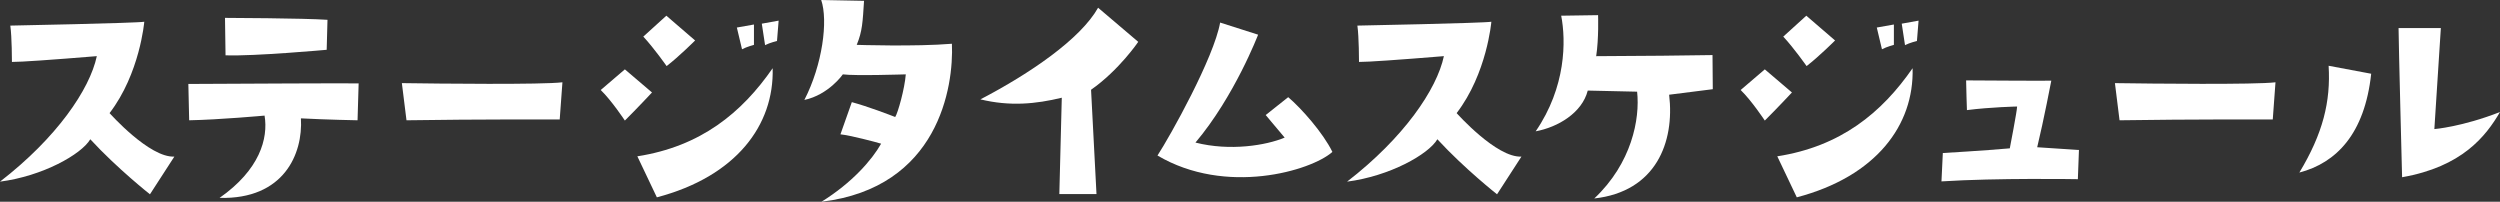
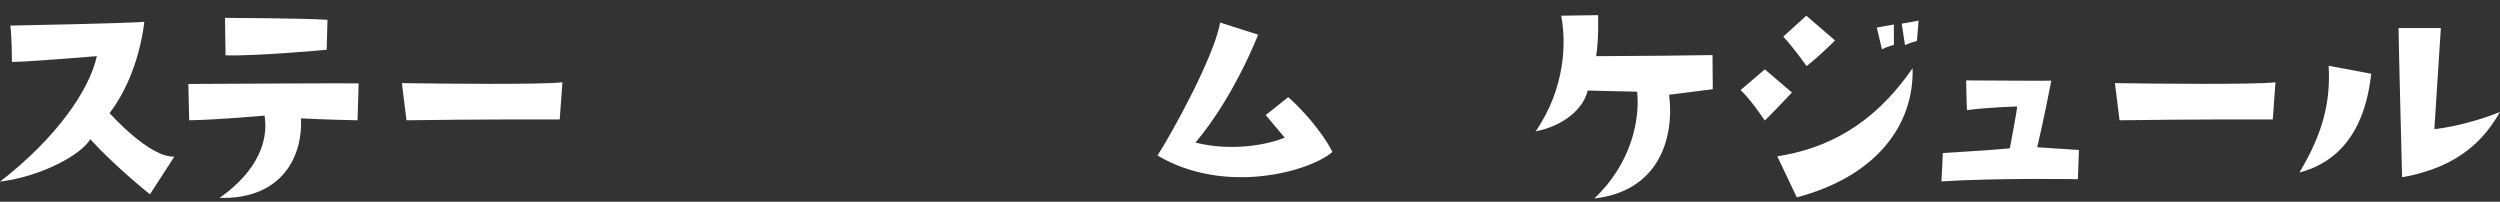
<svg xmlns="http://www.w3.org/2000/svg" width="570" height="46" viewBox="0 0 570 46" fill="none">
  <rect x="0" y="0" width="570" height="46" fill="#333333" stroke="none" />
  <path d="M22.075 12.8C11.316 13.681 4.865 14.122 2.721 14.122C2.721 14.122 2.721 8.41 2.349 5.837C2.349 5.837 31.222 5.271 32.895 4.957C32.895 4.957 31.904 16.757 24.982 25.789C24.982 25.789 34.073 36.017 39.755 35.702L34.19 44.301C34.19 44.301 26.71 38.401 20.587 31.753C18.548 35.206 9.705 40.163 0 41.414C12.921 31.438 20.463 20.392 22.075 12.8Z" fill="white" />
  <path d="M81.529 27.425C81.529 27.425 74.483 27.299 68.608 26.985C69.104 35.08 64.709 45.497 50.059 45.119C59.213 38.715 61.19 31.564 60.322 26.356C60.322 26.356 49.997 27.299 43.13 27.425L42.944 19.141C55.122 19.078 79.111 18.952 81.77 19.015L81.522 27.425H81.529ZM51.423 12.612L51.299 4.076C51.299 4.076 69.29 4.139 74.669 4.516L74.483 11.353C74.483 11.353 57.911 12.856 51.423 12.612Z" fill="white" />
  <path d="M91.633 18.952C100.105 19.078 123.599 19.33 128.234 18.763L127.614 27.236C127.614 27.236 108.632 27.174 92.68 27.425L91.626 18.952H91.633Z" fill="white" />
-   <path d="M136.968 20.518L142.471 15.813L148.656 21.084C148.656 21.084 145.129 24.853 142.471 27.488C142.471 27.488 139.44 22.909 136.968 20.525V20.518ZM176.165 15.562C176.537 28.488 167.879 40.225 149.765 44.993L145.315 35.639C159.786 33.382 169.119 25.727 176.165 15.555V15.562ZM151.927 3.579L158.485 9.228C158.485 9.228 154.772 12.933 151.989 15.065C151.989 15.065 149.083 10.927 146.672 8.347L151.927 3.579ZM171.902 10.228C171.902 10.228 170.235 10.668 169.181 11.234L168.003 6.278L171.902 5.586V10.228ZM173.692 5.397L177.529 4.705L177.157 9.347C177.157 9.347 175.552 9.724 174.436 10.291L173.692 5.397Z" fill="white" />
-   <path d="M183.397 22.783C187.536 14.751 188.838 4.712 187.233 0L197 0.189C196.69 5.019 196.628 7.096 195.333 10.228C195.333 10.228 208.688 10.668 217.036 9.976C217.47 19.763 214.006 42.798 187.295 46C194.279 41.673 198.798 36.464 200.898 32.759C199.659 32.382 193.976 30.879 191.621 30.627L194.217 23.287C197.93 24.293 202.813 26.174 204.108 26.677C204.728 25.733 206.271 20.211 206.519 16.953C206.519 16.953 194.83 17.33 192.172 16.953C192.172 16.953 188.955 21.595 183.39 22.79L183.397 22.783Z" fill="white" />
-   <path d="M223.531 22.657C234.848 16.757 246.343 8.913 250.366 1.762L259.519 9.543C259.519 9.543 255.132 16.009 248.761 20.462L250 44.245H241.529L242.087 22.28C236.149 23.72 230.274 24.286 223.538 22.657H223.531Z" fill="white" />
  <path d="M263.907 35.458C266.813 31.005 276.766 13.178 278.192 5.145L286.849 7.907C286.849 7.907 281.47 21.965 272.564 32.508C280.478 34.514 288.702 33.137 292.904 31.375L288.578 26.23L293.709 22.154C296.678 24.664 301.685 30.312 303.786 34.64C298.903 38.967 279.486 44.679 263.907 35.458Z" fill="white" />
-   <path d="M329.208 12.8C318.45 13.681 311.998 14.122 309.854 14.122C309.854 14.122 309.854 8.41 309.482 5.837C309.482 5.837 338.355 5.271 340.029 4.957C340.029 4.957 339.037 16.757 332.115 25.789C332.115 25.789 341.207 36.017 346.889 35.702L341.324 44.301C341.324 44.301 333.844 38.401 327.721 31.753C325.682 35.206 316.838 40.163 307.133 41.414C320.055 31.438 327.597 20.392 329.208 12.8Z" fill="white" />
  <path d="M350.14 29.935C357.062 19.833 357.062 9.291 355.953 3.579L364.363 3.454C364.363 3.454 364.549 8.788 363.929 12.807C378.276 12.745 380.872 12.682 390.453 12.556L390.515 20.337C390.515 20.337 384.454 21.092 380.563 21.595C381.864 32.452 377.532 43.686 363.495 45.252C372.029 37.22 373.943 27.118 373.262 20.903L362.007 20.651C360.712 25.734 355.209 28.998 350.133 29.942L350.14 29.935Z" fill="white" />
  <path d="M396.872 20.518L402.376 15.813L408.561 21.084C408.561 21.084 405.034 24.853 402.376 27.488C402.376 27.488 399.345 22.909 396.872 20.525V20.518ZM436.07 15.562C436.442 28.488 427.784 40.225 409.67 44.993L405.22 35.639C419.691 33.382 429.024 25.727 436.07 15.555V15.562ZM411.839 3.579L418.396 9.228C418.396 9.228 414.684 12.933 411.901 15.065C411.901 15.065 408.995 10.927 406.584 8.347L411.839 3.579ZM431.806 10.228C431.806 10.228 430.14 10.668 429.086 11.234L427.908 6.278L431.806 5.586V10.228ZM433.597 5.397L437.434 4.705L437.062 9.347C437.062 9.347 435.457 9.724 434.341 10.291L433.597 5.397Z" fill="white" />
  <path d="M467.698 18.386C467.698 18.386 465.969 27.425 464.481 33.57L474 34.199L473.752 40.855C473.752 40.855 455.39 40.54 442.655 41.358L442.964 34.892C442.964 34.892 452.669 34.325 458.234 33.822C458.234 33.822 459.901 25.223 459.901 24.286C459.901 24.286 453.902 24.412 448.461 25.104C448.461 25.104 448.275 19.518 448.275 18.33C449.267 18.33 466.513 18.456 467.691 18.393L467.698 18.386Z" fill="white" />
  <path d="M482.21 18.952C490.682 19.078 514.176 19.33 518.811 18.763L518.191 27.236C518.191 27.236 499.209 27.174 483.257 27.425L482.203 18.952H482.21Z" fill="white" />
  <path d="M524.252 39.345C529.632 30.431 531.422 23.154 530.926 14.995L540.631 16.813C539.15 30.557 532.655 37.143 524.245 39.345H524.252ZM555.04 29.432C555.04 29.432 561.349 28.928 570 25.538C566.783 31.061 561.342 38.023 547.677 40.407C547.677 40.407 546.871 9.221 546.871 6.397H556.514L555.033 29.432H555.04Z" fill="white" />
</svg>